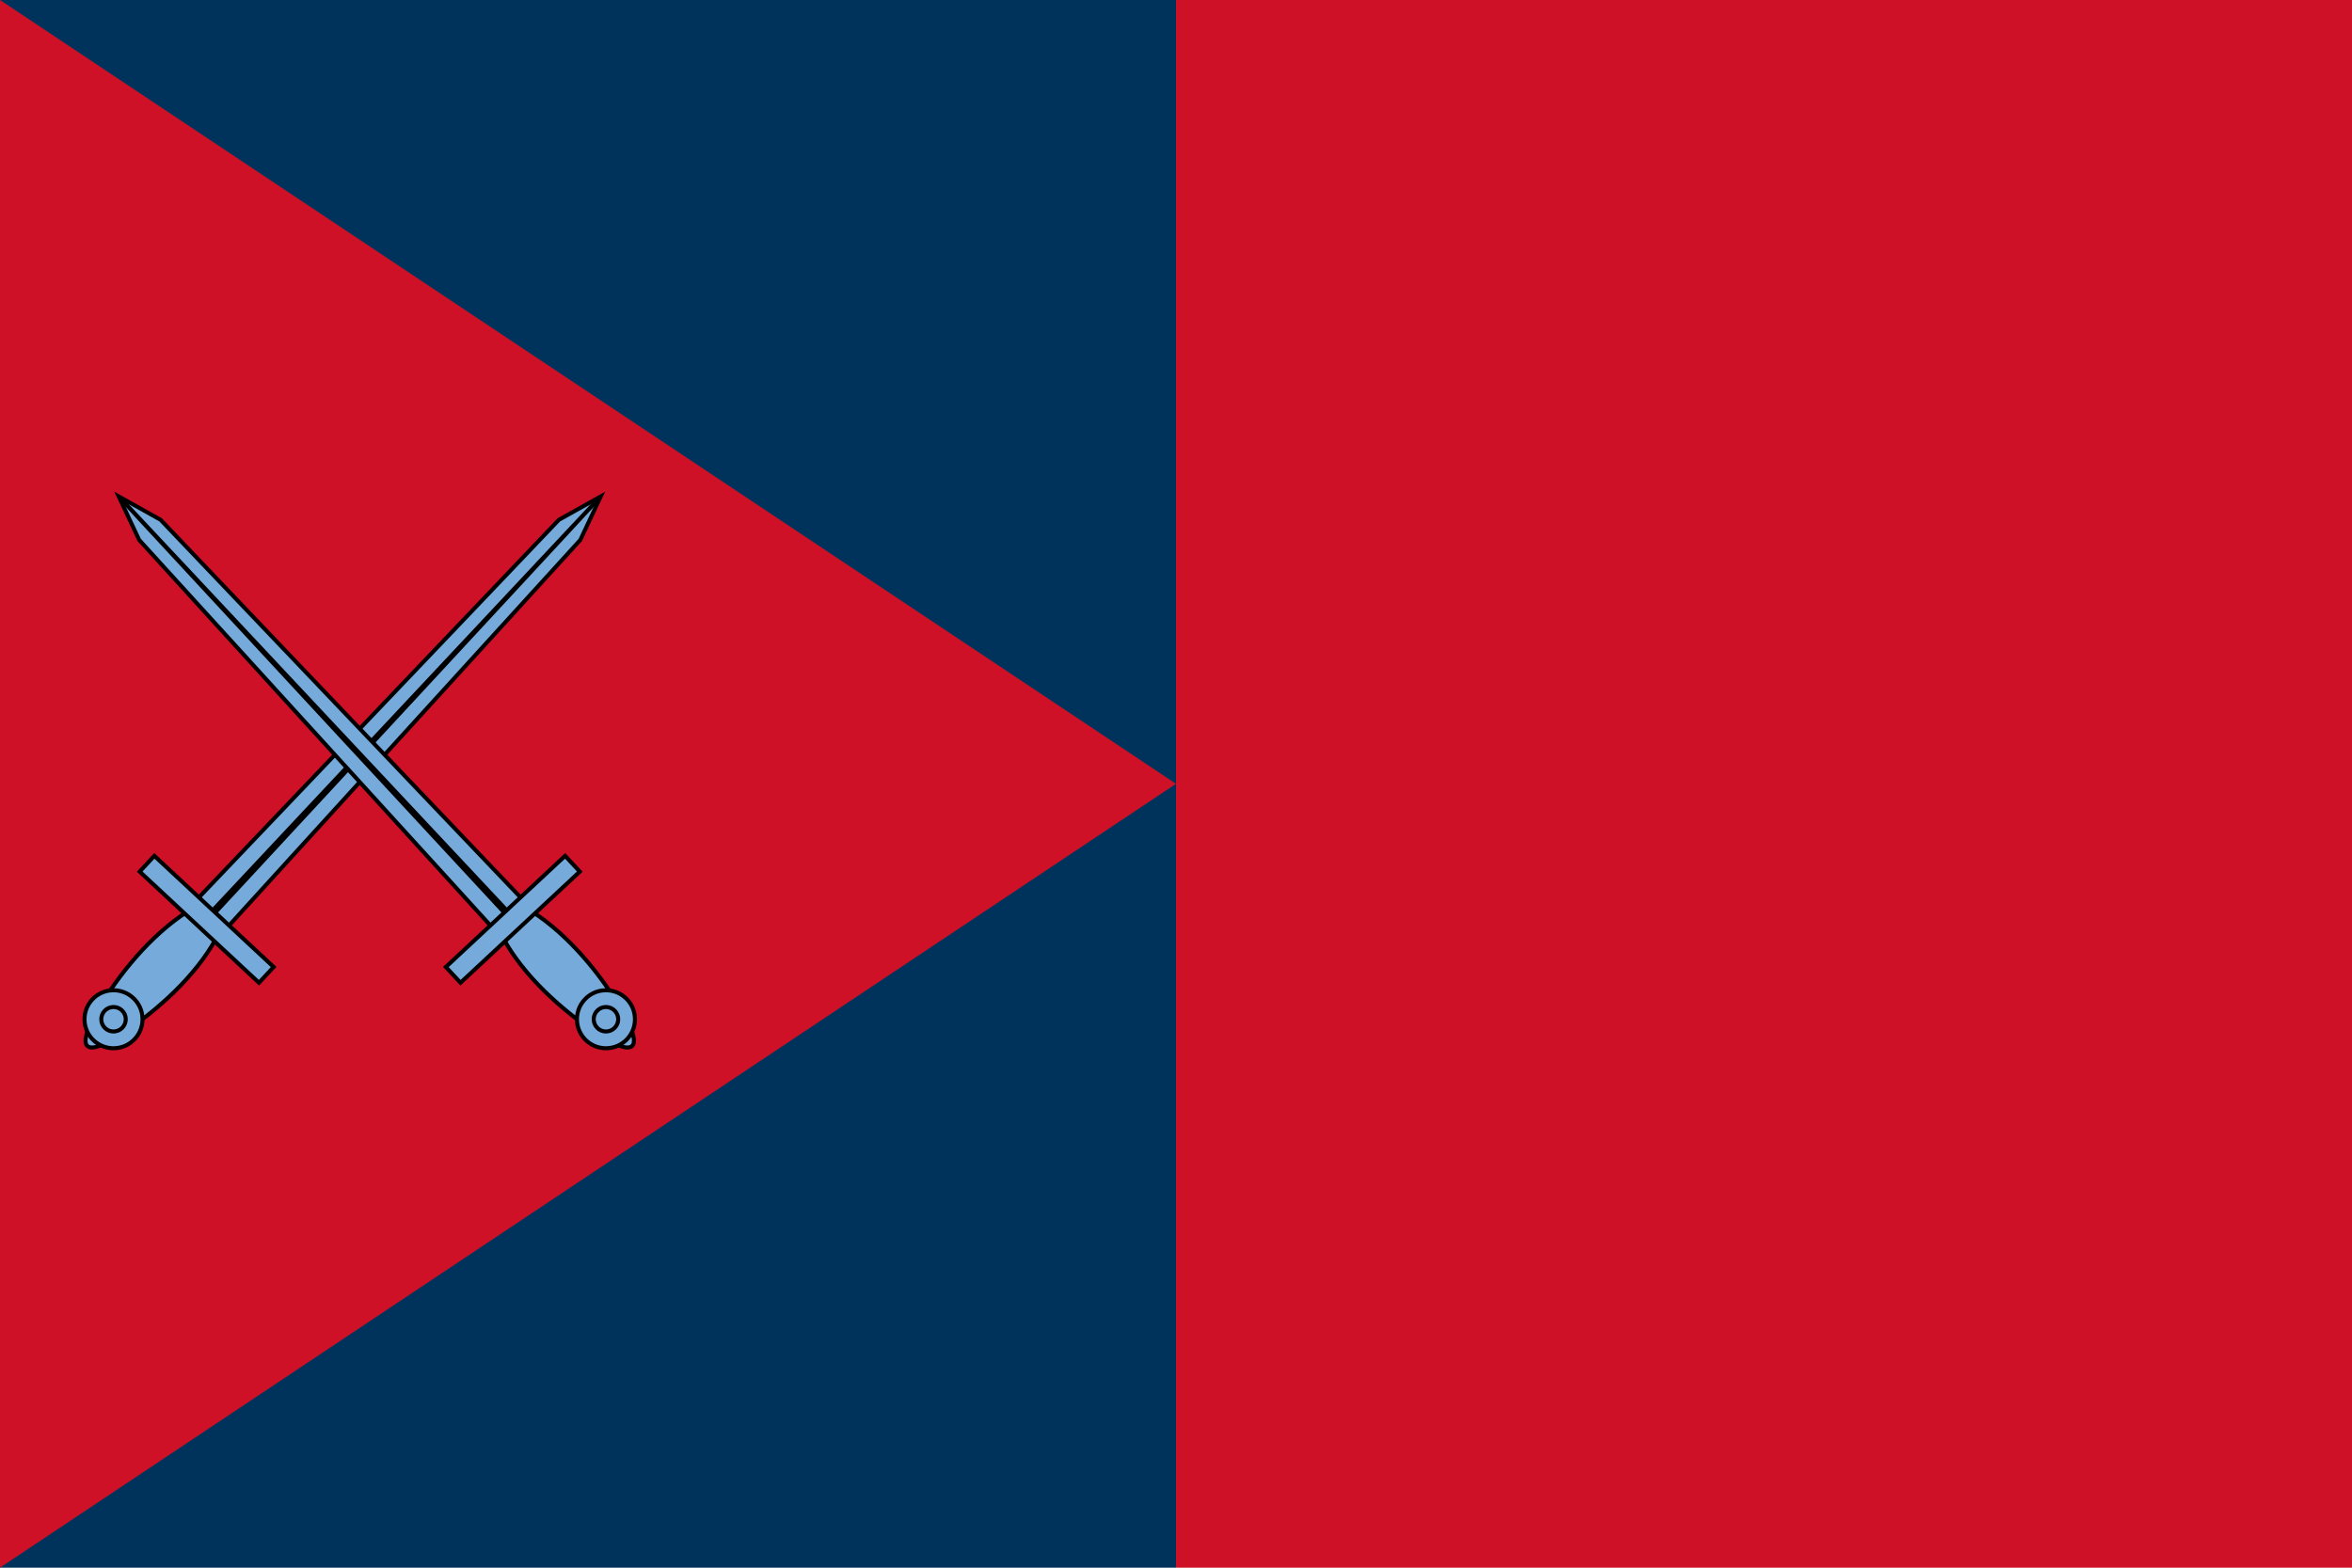
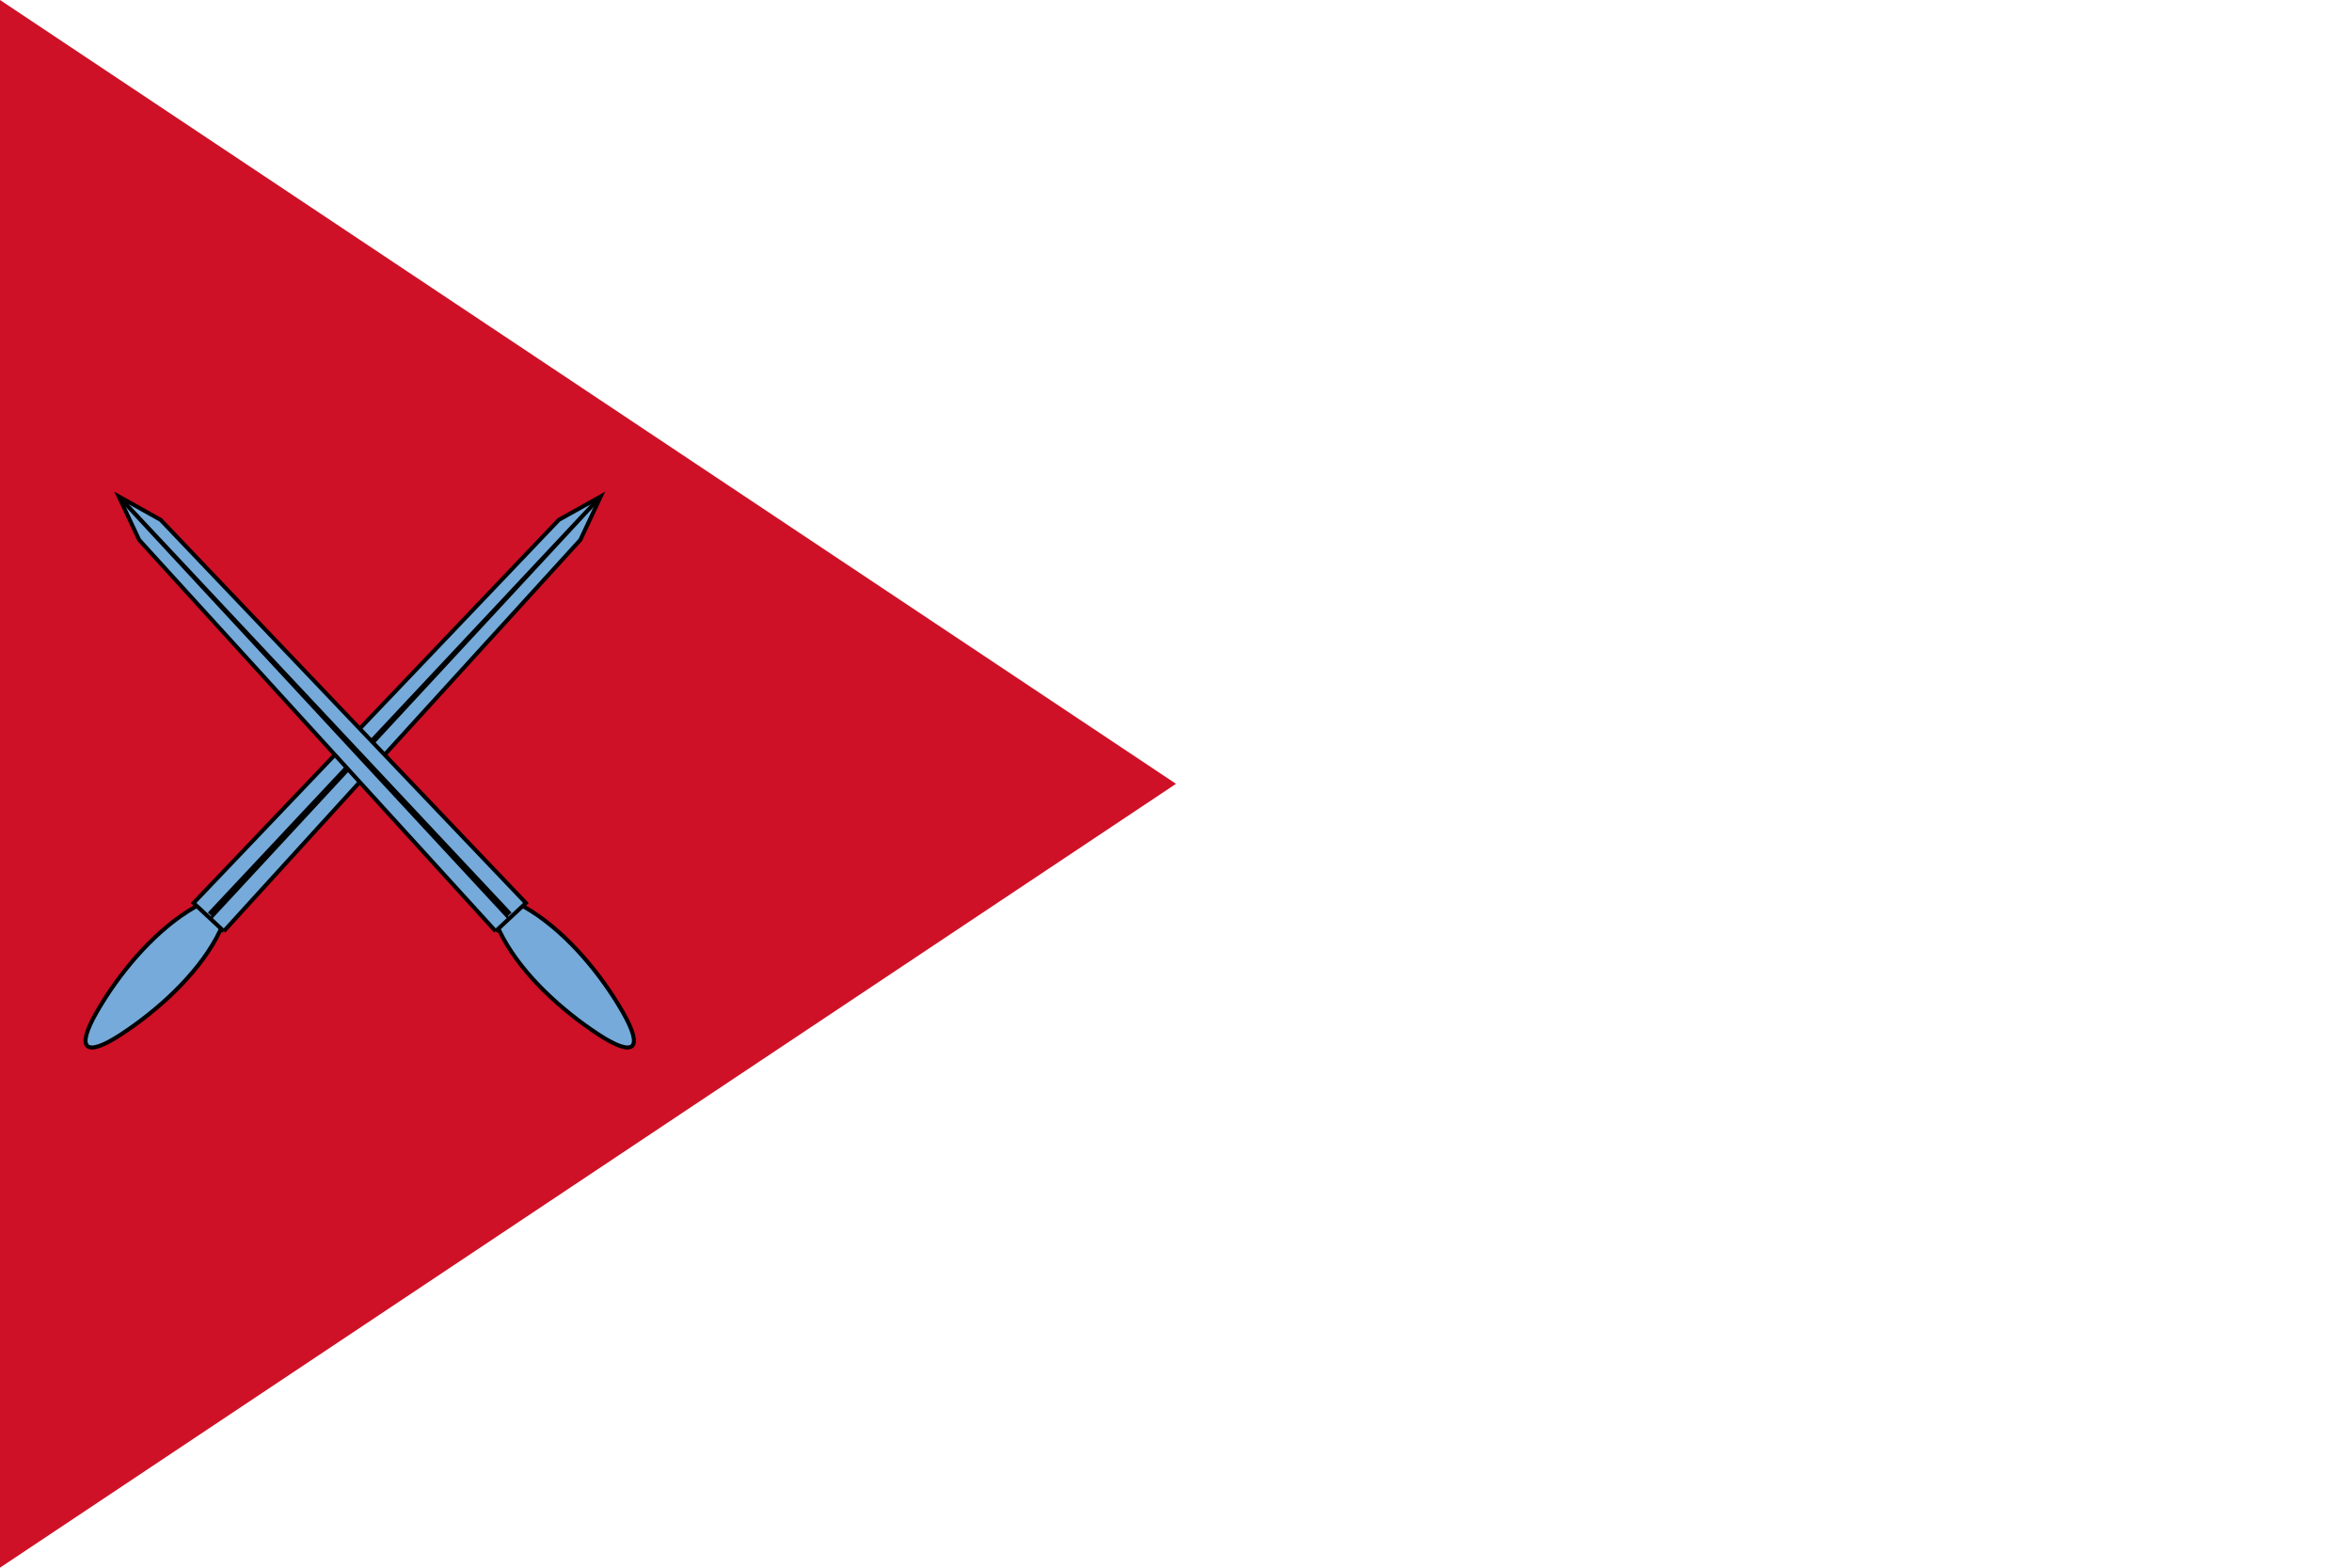
<svg xmlns="http://www.w3.org/2000/svg" xmlns:xlink="http://www.w3.org/1999/xlink" version="1.0" viewBox="0 0 360 240">
-   <rect width="180" height="240" fill="#00335b" />
-   <rect x="180" width="180" height="240" fill="#ce1126" />
  <polygon points="0 0 180 120 0 240" fill="#ce1126" />
  <g transform="translate(55 120)">
    <g transform="scale(.385)">
      <g transform="translate(-110 -115)">
        <use transform="matrix(-1 0 0 1 220.32 -2.1921e-6)" width="301" height="805.93" xlink:href="#a" />
        <g id="a" transform="matrix(.293 -.273 -.273 -.293 192.42 350.77)" fill="#75aadb" stroke="#000" stroke-width="4">
          <path d="m254.81 227.22c10.22-41.61 23.15-41.61 32.86 0s12.71 92.82 2 134.43-28.14 41.61-38.86 0c-10.71-41.61-6.21-92.82 4-134.43z" />
-           <path d="m250 371.74h41.09l-5.95 525.52-14.59 45.43-14.6-45.43-5.95-525.52z" />
+           <path d="m250 371.74h41.09l-5.95 525.52-14.59 45.43-14.6-45.43-5.95-525.52" />
          <path d="m268.89 376.49 1.66 561.69 1.65-561.69h-3.31z" fill="#000" />
-           <rect x="189.61" y="358.07" width="161.87" height="21.38" />
-           <path d="m299.34 233.12c0 15.91-12.89 28.8-28.79 28.8-15.91 0-28.8-12.89-28.79-28.8-0.01-15.9 12.88-28.8 28.79-28.8 15.9 0 28.79 12.9 28.79 28.8z" />
-           <path d="m282.7 233.12c0 6.72-5.44 12.16-12.15 12.16-6.72 0-12.16-5.44-12.15-12.16-0.01-6.71 5.43-12.15 12.15-12.15 6.71 0 12.15 5.44 12.15 12.15z" />
        </g>
      </g>
    </g>
  </g>
</svg>